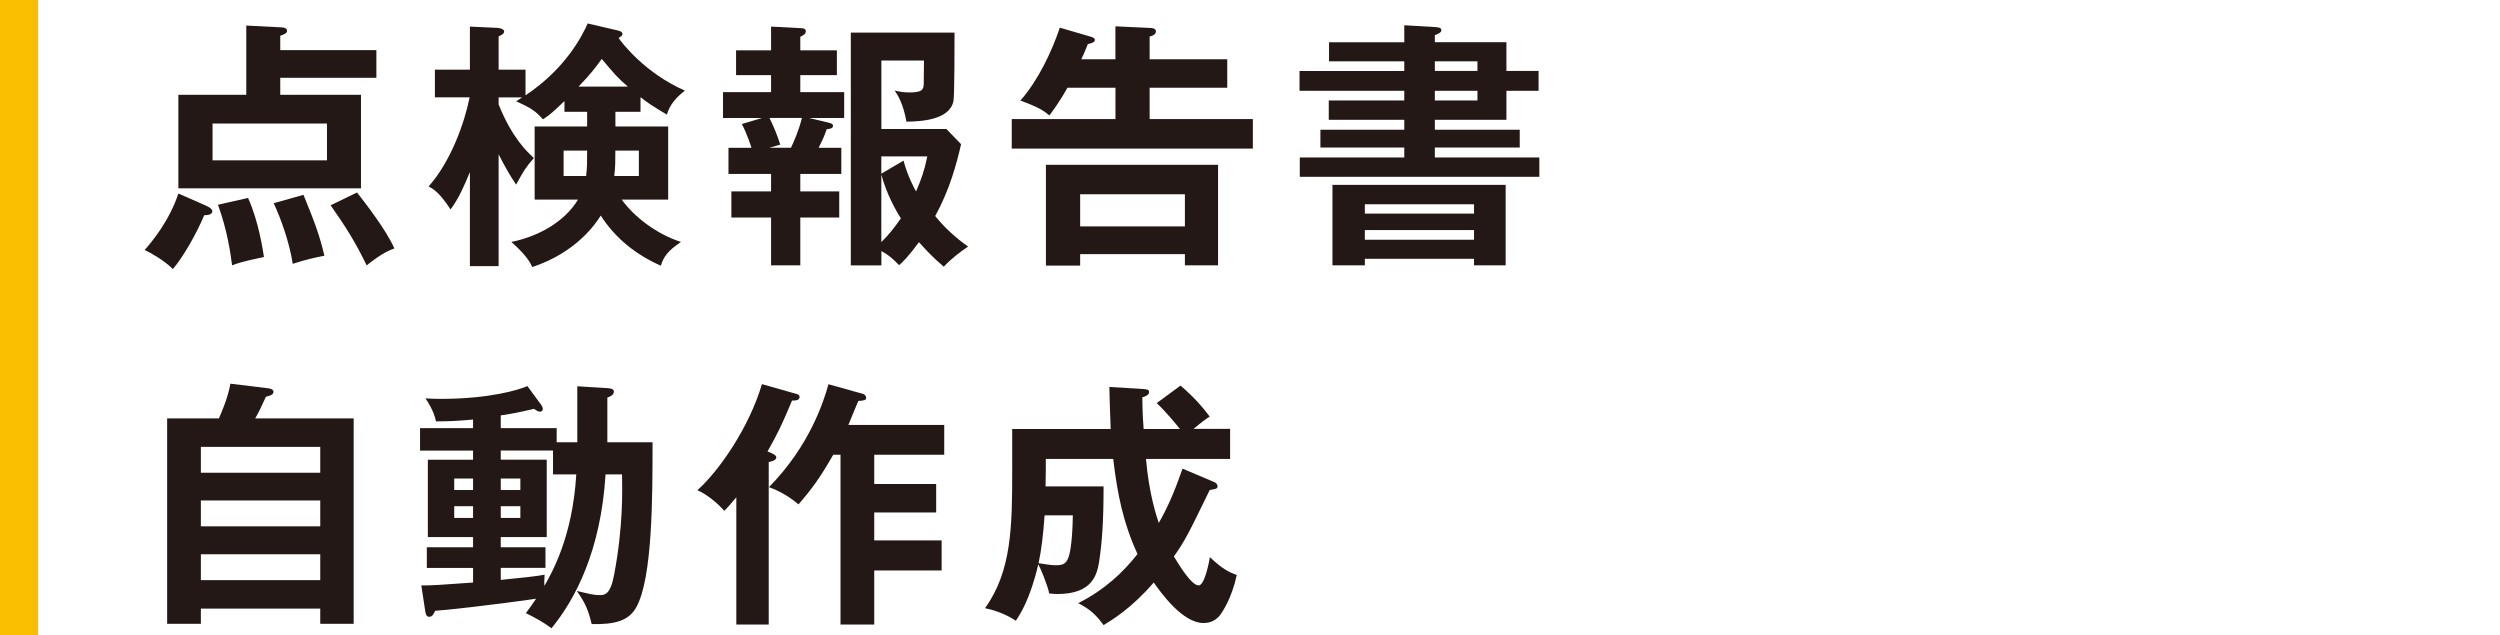
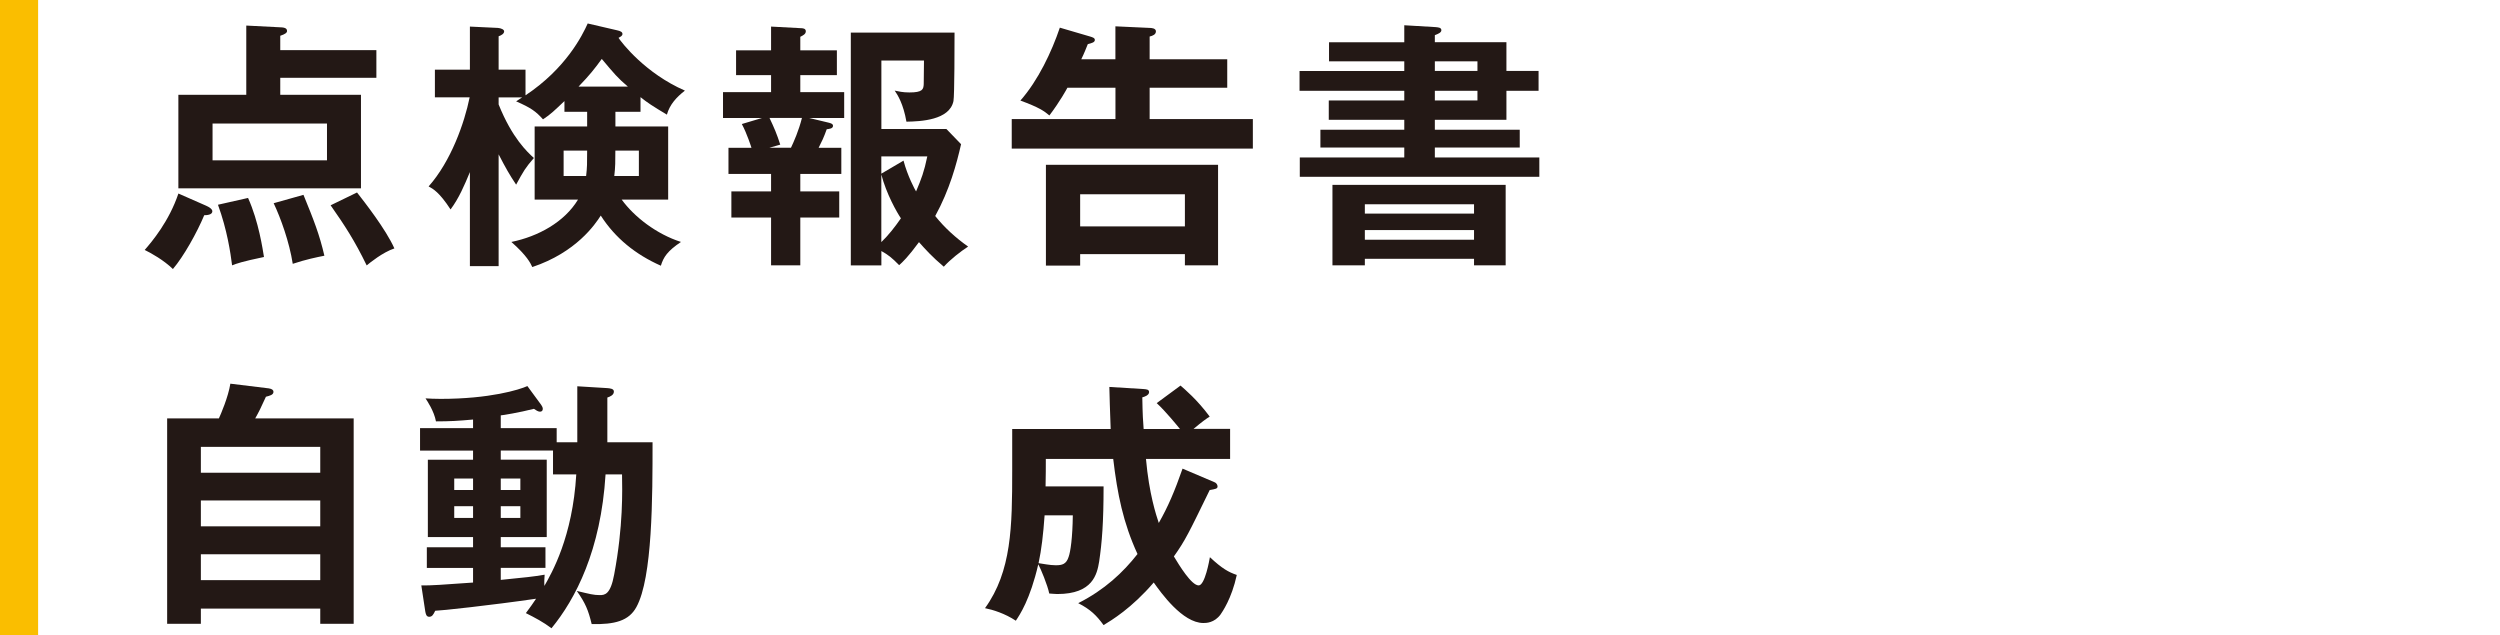
<svg xmlns="http://www.w3.org/2000/svg" id="b" data-name="レイヤー 2" width="490" height="124.5" viewBox="0 0 490 124.5">
  <defs>
    <style>
      .d {
        fill: #fabe00;
      }

      .e {
        fill: none;
      }

      .f {
        fill: #231815;
      }
    </style>
  </defs>
  <g id="c" data-name="製作中">
    <g>
      <g>
        <rect class="d" width="7.47" height="124.5" />
        <g>
          <path class="f" d="m40.44,40.34c.46.2,1.18.61,1.18,1.07,0,.72-1.13.77-1.59.77-1.43,3.43-4.04,8.09-6.14,10.55-1.79-1.74-4.25-3.12-5.53-3.74,1.43-1.64,4.76-5.58,6.61-11.06l5.48,2.41Zm33.33-30.52v5.43h-18.84v3.33h15.82v18.33h-35.79v-18.33h13.31V5.01l7.02.36c.56.05.97.21.97.72,0,.31-.36.61-1.33.92v2.82h18.84Zm-32.11,14.39v7.22h22.43v-7.22h-22.43Zm6.96,14.59c2.1,4.66,2.87,10.09,3.12,11.57-4.4.92-5.33,1.28-6.25,1.64-.31-2.46-.97-6.96-2.77-11.88l5.89-1.33Zm10.86-.61c2.05,5.02,3.12,7.73,4.1,11.93-1.54.31-3.58.72-6.2,1.59-.67-4.3-2.36-8.96-3.74-11.88l5.84-1.64Zm10.5-.46c1.43,1.84,5.63,7.17,7.32,10.96-2.3.77-4.81,2.82-5.43,3.33-2.36-4.86-4.3-7.83-7.07-11.78l5.17-2.51Z" />
          <path class="f" d="m97.73,52.16h-5.63v-18.43c-1.08,2.61-2.15,5.12-3.79,7.32-2.2-3.38-3.43-4.04-4.3-4.51,4.4-4.97,7.02-12.44,8.04-17.46h-6.81v-5.43h6.86V5.21l5.48.26c.61.05,1.23.31,1.23.67,0,.46-.51.77-1.08.97v6.55h5.27v5.02c7.94-5.27,11.16-11.78,12.19-14.08l5.73,1.33c.72.15,1.08.36,1.08.72s-.31.51-.77.77c.67,1.02,5.27,6.96,13.01,10.34-1.64,1.28-2.97,2.71-3.53,4.71-2.82-1.69-3.84-2.36-5.17-3.43v2.87h-4.92v2.87h10.34v14.34h-9.11c2.46,3.38,6.81,6.76,11.62,8.3-2.66,1.79-3.43,2.97-3.94,4.66-4.97-2.2-8.96-5.43-11.78-9.83-1.07,1.69-4.81,7.22-13.42,10.09-.36-.77-1.02-2.2-4.1-4.92,5.27-1.08,10.39-3.89,13.06-8.3h-8.5v-14.34h10.29v-2.87h-4.45v-2.1c-1.89,1.79-2.71,2.61-4.2,3.58-1.43-1.59-2.36-2.25-5.27-3.53.36-.26.82-.51,1.18-.77h-4.61v1.38c2.66,6.61,5.58,9.27,6.91,10.5-1.69,1.95-2,2.51-3.48,5.22-1.33-2-2-3.18-3.43-5.94v21.92Zm17.15-17.67c.2-1.64.2-2.51.2-4.97h-4.61v4.97h4.4Zm8.19-17.51c-2.05-1.74-2.66-2.51-5.12-5.43-1.54,2.1-2.3,3.07-4.56,5.43h9.68Zm2.15,17.51v-4.97h-4.61c0,2.05,0,3.23-.21,4.97h4.81Z" />
          <path class="f" d="m158.61,23.13l3.84.92c.36.1.82.21.82.61,0,.56-.77.61-1.23.67-.61,1.69-.92,2.3-1.59,3.64h4.45v5.12h-8.04v3.43h7.63v5.12h-7.63v9.37h-5.73v-9.37h-7.78v-5.12h7.78v-3.43h-8.35v-5.12h4.51c-.05-.15-.87-2.76-1.89-4.66l3.94-1.18h-7.63v-5.07h9.42v-3.33h-6.86v-4.86h6.86v-4.66l5.79.31c.41,0,1.02.05,1.02.61s-.56.82-1.08,1.08v2.66h7.17v4.86h-7.17v3.33h8.6v5.07h-6.86Zm-7.78,0c.92,1.95,1.43,3.12,2.1,5.22l-2.15.61h4.25c.56-1.18,1.54-3.38,2.15-5.84h-6.35Zm34.15,29.14c-2.36-2-3.58-3.38-4.86-4.81-2.15,2.92-3.23,3.94-3.89,4.51-1.43-1.48-2.2-2.05-3.48-2.77v2.82h-5.99V6.39h20.33c0,1.84,0,12.39-.21,13.42-.77,3.74-6.4,3.99-9.22,4.04-.61-3.53-1.74-5.27-2.3-6.09.77.15,1.54.36,2.87.36,2.61,0,2.77-.61,2.82-1.64,0-.72.05-3.07.05-4.61h-8.35v13.42h12.75l2.87,2.97c-.87,3.84-2.25,8.96-5.07,14.08,1.84,2.3,4.05,4.3,6.45,5.99-1.43.92-3.53,2.56-4.76,3.94Zm-12.24-21.61v3.38l4.35-2.56c.77,2.97,2.25,5.73,2.46,6.04,1.02-2.41,1.59-3.89,2.2-6.86h-9.01Zm0,3.53v13.26c1.38-1.33,2.56-2.82,3.84-4.66-.77-1.13-2.87-4.81-3.84-8.6Z" />
          <path class="f" d="m218.62,11.61v-6.45l6.71.31c.31,0,1.23.05,1.23.67s-.61.87-1.23,1.02v4.46h15.21v5.58h-15.21v6.14h20.23v5.79h-47.26v-5.79h20.33v-6.14h-9.42c-.1.2-1.43,2.66-3.53,5.43-1.02-.87-2.05-1.59-5.68-2.92,3.48-3.94,6.14-9.58,7.73-14.29l5.94,1.74c.46.15.92.26.92.67,0,.46-.56.61-1.38.82-.36.87-.61,1.59-1.28,2.97h6.71Zm-6.91,38.2v2.25h-6.71v-19.76h33.74v19.71h-6.5v-2.2h-20.53Zm20.53-5.43v-6.3h-20.53v6.3h20.53Z" />
          <path class="f" d="m301.56,13.91v3.89h-6.3v5.68h-14.03v1.95h16.64v3.48h-16.64v1.95h20.48v3.79h-46.95v-3.79h20.48v-1.95h-16.44v-3.48h16.44v-1.95h-14.8v-3.79h14.8v-1.89h-20.53v-3.89h20.53v-1.89h-14.75v-3.74h14.75v-3.33l6.09.36c.46.05,1.18.05,1.18.61,0,.46-.61.72-1.28.97v1.38h14.03v5.63h6.3Zm-34.05,36.82v1.28h-6.35v-15.77h33.95v15.77h-6.2v-1.28h-21.4Zm21.4-8.86v-1.84h-21.4v1.84h21.4Zm0,5.12v-1.89h-21.4v1.89h21.4Zm.67-33.08v-1.89h-8.35v1.89h8.35Zm-8.35,3.89v1.89h8.35v-1.89h-8.35Z" />
          <path class="f" d="m69.32,82.01v40.25h-6.55v-2.97h-23.4v2.97h-6.61v-40.25h10.14c.36-.77,1.84-4.2,2.25-6.81l7.53.92c.67.1.92.36.92.67,0,.61-.72.77-1.48.97-.97,2.15-1.38,2.97-2.1,4.25h19.3Zm-29.95,10.65h23.4v-5.07h-23.4v5.07Zm23.4,5.43h-23.4v5.07h23.4v-5.07Zm0,10.55h-23.4v5.07h23.4v-5.07Z" />
          <path class="f" d="m113.15,86.67v-10.96l5.89.36c.51.05,1.28.1,1.28.67,0,.67-.67.97-1.28,1.18v8.76h8.86c0,10.7,0,26.57-3.17,32.31-1.48,2.71-4.25,3.43-8.76,3.33-.67-2.76-1.23-4.1-2.92-6.5,2.56.61,3.28.82,4.51.82.97,0,2.1-.1,2.82-4.05,1.79-9.47,1.59-16.54,1.54-19.61h-3.23c-.92,14.9-5.89,24.42-10.6,30.16-1.54-1.18-3.28-2.1-5.02-2.97.92-1.23,1.38-1.89,2-2.82-8.81,1.28-18.84,2.36-19.77,2.36-.36.77-.61,1.18-1.18,1.18s-.67-.56-.77-1.08l-.77-5.07c1.74.05,4.35-.15,10.14-.56v-2.87h-9.06v-4.04h9.06v-2h-8.86v-15.16h8.86v-1.79h-10.39v-4.4h10.39v-1.69c-2.92.26-4.51.36-7.27.36-.36-2-1.74-4.05-2.05-4.51.92.05,1.64.1,2.97.1,9.63,0,15.41-1.79,17-2.51l2.71,3.69c.15.21.31.51.31.77,0,.36-.2.56-.56.56s-.82-.31-1.18-.56c-2.82.72-6.2,1.28-6.5,1.28v2.51h10.96v2.77h4.05Zm-20.43,9.37v-2.25h-3.69v2.25h3.69Zm-3.69,3.18v2.3h3.69v-2.3h-3.69Zm19.36-10.91h-10.24v1.79h9.01v15.16h-9.01v2h8.76v4.04h-8.76v2.36c5.02-.51,6.2-.61,8.6-1.02-.05.82-.1,1.38-.05,2.2,1.43-2.51,5.53-9.58,6.25-21.86h-4.56v-4.66Zm-6.4,7.73v-2.25h-3.84v2.25h3.84Zm-3.84,3.18v2.3h3.84v-2.3h-3.84Z" />
-           <path class="f" d="m151.29,88.87c.31.1.87.41.87.77,0,.61-1.02.82-1.49.92v31.85h-6.35v-24.94c-1.38,1.64-1.79,2.1-2.36,2.66-1.33-1.54-3.48-3.28-5.27-4.05,4.25-3.79,10.14-12.29,12.65-20.79l6.66,1.89c.41.1.72.26.72.61,0,.72-.87.72-1.48.72-1.89,4.51-2.77,6.4-4.81,9.98l.87.36Zm17.87-11.67c.36.1.61.46.61.77,0,.51-.56.56-1.54.61-.56,1.28-.67,1.64-1.95,4.71h18.79v5.84h-13.72v5.73h12.14v5.58h-12.14v5.48h13.21v5.89h-13.21v10.6h-6.61v-33.28h-1.43c-2.61,4.56-4.15,6.66-6.81,9.73-1.69-1.48-3.89-2.71-5.79-3.38,7.99-8.09,10.75-16.85,11.67-20.17l6.76,1.89Z" />
          <path class="f" d="m231.37,75.56c.82.72,3.28,2.77,5.73,6.09-.72.46-1.38.92-3.17,2.41h7.17v5.89h-16.49c.61,6.86,2,11.01,2.51,12.55,1.84-3.23,3.12-6.25,4.66-10.65l6.25,2.66c.31.1.61.46.61.82,0,.46-.36.51-1.54.72-4.1,8.4-4.76,9.83-7.02,13.01,1.02,1.69,3.43,5.68,4.86,5.68,1.23,0,2.1-4.97,2.2-5.53,2.41,2.25,3.64,2.92,5.27,3.48-1.02,4.71-2.87,7.27-3.17,7.73-1.23,1.69-2.87,1.69-3.38,1.69-4.1,0-8.35-5.99-9.73-7.94-4.35,5.07-8.29,7.42-9.83,8.35-1.38-1.89-2.56-3.07-4.97-4.3,5.17-2.61,8.81-6.04,11.62-9.63-2.82-6.14-3.94-11.73-4.76-18.64h-13.21c0,1.64,0,3.23-.05,5.38h11.37c0,7.07-.31,11.01-.87,14.75-.41,2.46-1.23,6.35-8.19,6.35-.41,0-.77-.05-1.59-.1-.31-1.59-1.69-4.92-2.15-5.73-1.59,6.91-3.64,9.93-4.4,11.06-2.15-1.43-4.51-2.15-6.04-2.46,5.22-7.22,5.33-16.03,5.33-26.93v-8.19h19.3c-.15-4.2-.21-5.84-.26-8.24l6.66.41c.56.05,1.13.05,1.13.61,0,.61-.92.92-1.33,1.02.05,3.28.15,4.92.26,6.2h7.12c-.41-.51-2.82-3.48-4.56-5.07l4.66-3.43Zm-26.63,25.45c-.26,3.74-.61,6.71-1.18,9.37.82.1,2.15.41,3.38.41s2.05-.2,2.51-1.64c.36-.97.77-3.74.82-8.14h-5.53Z" />
        </g>
      </g>
      <rect class="e" y="18.98" width="490" height="29.05" />
    </g>
  </g>
</svg>